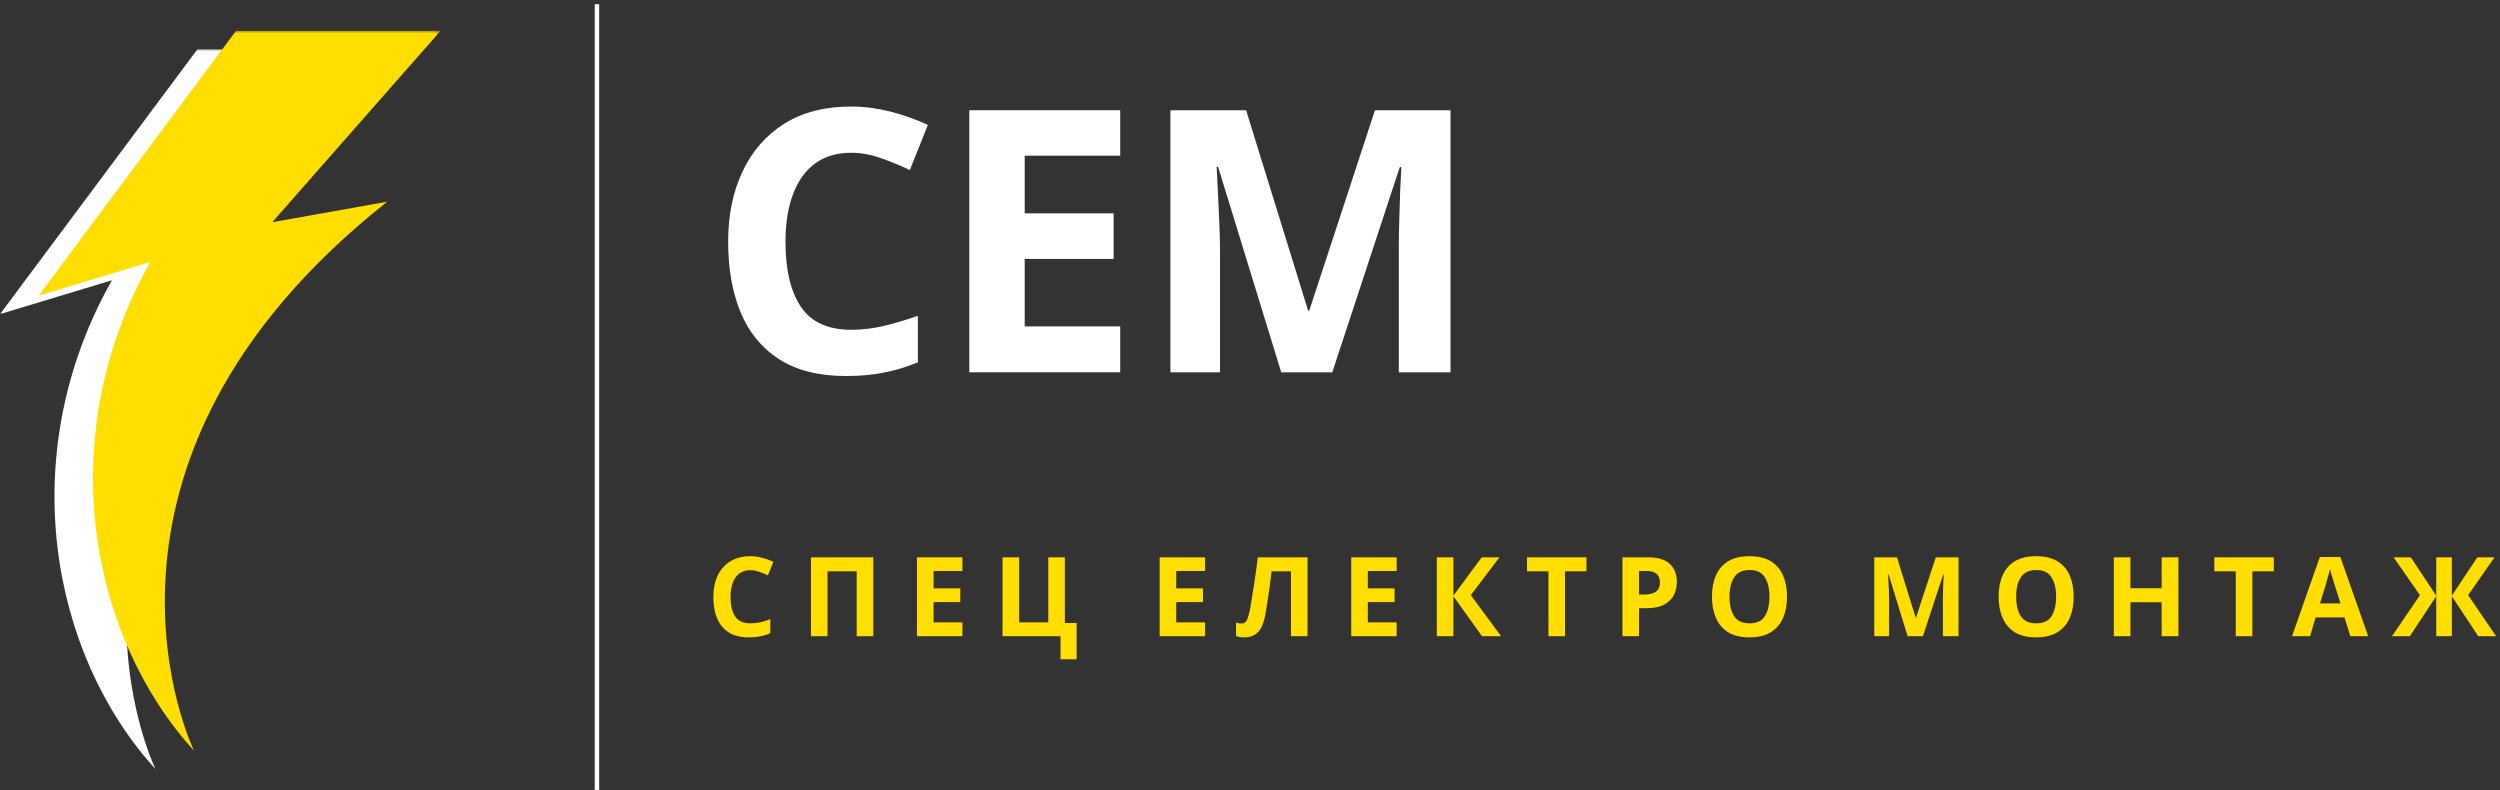
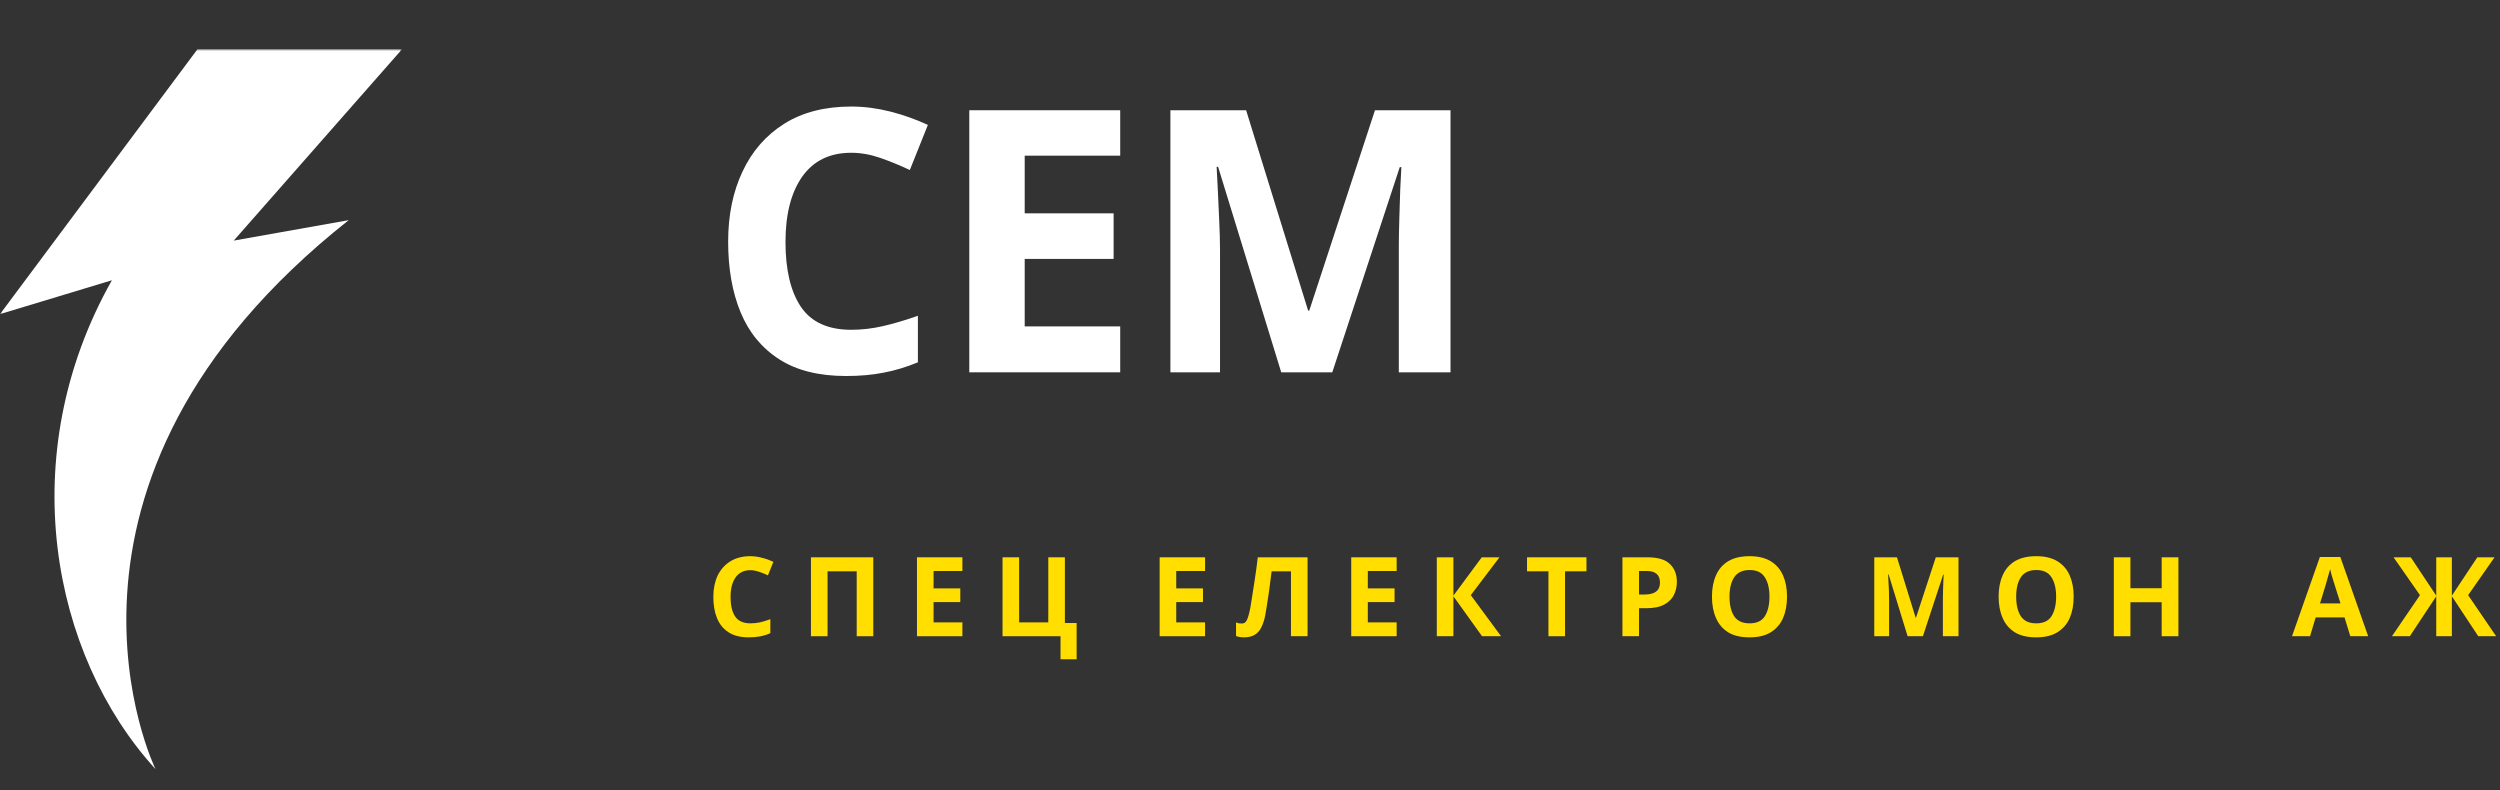
<svg xmlns="http://www.w3.org/2000/svg" width="560" height="177" viewBox="0 0 560 177" fill="none">
  <rect x="0" y="0" width="560" height="177" fill="#333333" stroke="none" />
-   <path d="M133.715 0.938L133.715 176.938" stroke="white" />
  <mask id="mask0_102_1178" style="mask-type:luminance" maskUnits="userSpaceOnUse" x="0" y="10" width="91" height="164">
    <path d="M0 10.887H90.057V173.681H0V10.887Z" fill="white" />
  </mask>
  <g mask="url(#mask0_102_1178)">
    <path d="M90.055 11.031H44.233L0.008 70.356L25.066 62.779C2.912 102.008 11.481 146.693 34.834 172.283C34.834 172.283 3.481 108.313 78.113 49.312L52.36 53.895L90.055 11.031Z" fill="white" />
  </g>
  <mask id="mask1_102_1178" style="mask-type:luminance" maskUnits="userSpaceOnUse" x="8" y="6" width="91" height="164">
-     <path d="M8.634 6.756H98.69V169.334H8.634V6.756Z" fill="white" />
-   </mask>
+     </mask>
  <g mask="url(#mask1_102_1178)">
    <path d="M98.681 6.909H52.868L8.634 66.234L33.692 58.657C11.538 97.886 20.107 142.571 43.46 168.161C43.46 168.161 12.107 104.191 86.739 45.181L60.986 49.773L98.681 6.909Z" fill="#FFDE00" />
  </g>
  <path d="M190.671 34.22C185.881 34.22 182.228 36.006 179.702 39.56C177.195 43.123 175.95 48.003 175.95 54.209C175.95 60.468 177.105 65.312 179.414 68.749C181.741 72.168 185.493 73.872 190.671 73.872C193.025 73.872 195.406 73.602 197.815 73.043C200.214 72.492 202.812 71.725 205.608 70.733V81.16C203.028 82.225 200.485 82.992 197.959 83.47C195.452 83.975 192.637 84.227 189.516 84.227C183.428 84.227 178.44 82.983 174.543 80.475C170.646 77.976 167.76 74.468 165.884 69.939C164.026 65.421 163.105 60.153 163.105 54.136C163.105 48.219 164.17 42.987 166.317 38.441C168.454 33.877 171.566 30.305 175.661 27.726C179.748 25.155 184.754 23.865 190.671 23.865C193.557 23.865 196.462 24.244 199.402 24.983C202.334 25.732 205.148 26.733 207.845 27.978L203.804 38.081C201.612 37.052 199.411 36.15 197.201 35.375C194.982 34.608 192.809 34.22 190.671 34.22Z" fill="white" />
  <path d="M250.928 83.397H217.121V24.695H250.928V34.869H229.533V47.786H249.449V57.997H229.533V73.115H250.928V83.397Z" fill="white" />
  <path d="M286.994 83.397L272.851 37.359H272.526C272.598 38.441 272.679 40.092 272.779 42.302C272.896 44.494 273.004 46.848 273.103 49.374C273.221 51.881 273.284 54.118 273.284 56.085V83.397H262.171V24.695H279.129L293.02 69.579H293.272L307.993 24.695H324.915V83.397H313.333V55.616C313.333 53.739 313.369 51.602 313.441 49.193C313.513 46.794 313.585 44.503 313.658 42.338C313.748 40.173 313.838 38.541 313.91 37.431H313.549L298.432 83.397H286.994Z" fill="white" />
  <path d="M168.086 127.723C166.642 127.723 165.533 128.264 164.766 129.346C164.018 130.411 163.648 131.863 163.648 133.712C163.648 135.615 163.99 137.085 164.694 138.114C165.389 139.124 166.516 139.629 168.086 139.629C168.78 139.629 169.493 139.557 170.214 139.413C170.936 139.25 171.712 139.007 172.56 138.691V141.83C171.784 142.173 171.017 142.407 170.25 142.552C169.502 142.696 168.663 142.768 167.725 142.768C165.894 142.768 164.387 142.398 163.215 141.65C162.033 140.883 161.167 139.828 160.617 138.474C160.058 137.103 159.787 135.516 159.787 133.712C159.787 131.935 160.094 130.356 160.725 128.985C161.375 127.614 162.313 126.55 163.539 125.774C164.784 124.98 166.3 124.584 168.086 124.584C168.952 124.584 169.817 124.71 170.683 124.944C171.567 125.161 172.424 125.468 173.245 125.846L172.018 128.877C171.369 128.57 170.701 128.3 170.034 128.083C169.357 127.849 168.708 127.723 168.086 127.723Z" fill="#FFDE00" />
  <path d="M181.654 142.516V124.836H195.617V142.516H191.901V127.975H185.371V142.516H181.654Z" fill="#FFDE00" />
  <path d="M215.578 142.516H205.403V124.836H215.578V127.903H209.12V131.8H215.109V134.867H209.12V139.413H215.578V142.516Z" fill="#FFDE00" />
  <path d="M241.167 139.557V147.675H237.559V142.516H224.57V124.836H228.287V139.413H234.817V124.836H238.533V139.557H241.167Z" fill="#FFDE00" />
  <path d="M269.935 142.516H259.761V124.836H269.935V127.903H263.477V131.8H269.466V134.867H263.477V139.413H269.935V142.516Z" fill="#FFDE00" />
  <path d="M292.893 142.516H289.176V127.975H284.847C284.748 128.724 284.639 129.545 284.522 130.429C284.423 131.322 284.306 132.224 284.161 133.135C284.035 134.055 283.909 134.921 283.764 135.732C283.638 136.553 283.521 137.275 283.404 137.897C283.187 138.935 282.898 139.81 282.538 140.531C282.177 141.253 281.681 141.812 281.058 142.191C280.454 142.57 279.66 142.768 278.677 142.768C278.028 142.768 277.423 142.669 276.873 142.479V139.413C277.09 139.512 277.306 139.584 277.522 139.629C277.739 139.656 277.964 139.665 278.208 139.665C278.686 139.665 279.047 139.413 279.29 138.908C279.552 138.402 279.814 137.464 280.084 136.093C280.174 135.57 280.31 134.74 280.481 133.604C280.671 132.476 280.878 131.168 281.094 129.671C281.329 128.156 281.545 126.55 281.744 124.836H292.893V142.516Z" fill="#FFDE00" />
  <path d="M312.849 142.516H302.675V124.836H312.849V127.903H306.391V131.8H312.38V134.867H306.391V139.413H312.849V142.516Z" fill="#FFDE00" />
  <path d="M336.241 142.516H331.983L325.561 133.568V142.516H321.845V124.836H325.561V133.423L331.911 124.836H335.88L329.458 133.315L336.241 142.516Z" fill="#FFDE00" />
  <path d="M350.569 142.516H346.852V127.975H342.054V124.836H355.367V127.975H350.569V142.516Z" fill="#FFDE00" />
  <path d="M369.053 124.836C371.335 124.836 372.995 125.332 374.032 126.315C375.088 127.308 375.62 128.652 375.62 130.356C375.62 131.394 375.403 132.359 374.971 133.243C374.538 134.136 373.816 134.858 372.806 135.408C371.813 135.967 370.469 136.238 368.765 136.238H367.141V142.516H363.425V124.836H369.053ZM368.873 127.903H367.141V133.171H368.404C369.459 133.171 370.289 132.972 370.893 132.557C371.516 132.124 371.832 131.439 371.832 130.501C371.832 128.769 370.839 127.903 368.873 127.903Z" fill="#FFDE00" />
  <path d="M400.293 133.64C400.293 135.498 399.986 137.103 399.391 138.474C398.787 139.828 397.858 140.883 396.613 141.65C395.386 142.398 393.807 142.768 391.886 142.768C389.956 142.768 388.368 142.398 387.124 141.65C385.897 140.883 384.977 139.809 384.382 138.438C383.777 137.067 383.479 135.471 383.479 133.64C383.479 131.818 383.777 130.23 384.382 128.877C384.977 127.506 385.897 126.451 387.124 125.702C388.368 124.962 389.974 124.584 391.922 124.584C393.817 124.584 395.386 124.962 396.613 125.702C397.858 126.451 398.787 127.506 399.391 128.877C399.986 130.23 400.293 131.818 400.293 133.64ZM387.412 133.64C387.412 135.498 387.755 136.959 388.459 138.042C389.18 139.106 390.317 139.629 391.886 139.629C393.492 139.629 394.637 139.106 395.314 138.042C396.008 136.959 396.36 135.498 396.36 133.64C396.36 131.818 396.008 130.374 395.314 129.31C394.637 128.228 393.51 127.686 391.922 127.686C390.335 127.686 389.18 128.228 388.459 129.31C387.755 130.374 387.412 131.818 387.412 133.64Z" fill="#FFDE00" />
  <path d="M427.305 142.516L423.047 128.661H422.939C422.957 129.003 422.984 129.491 423.011 130.14C423.056 130.789 423.092 131.502 423.119 132.269C423.137 133.044 423.155 133.712 423.155 134.289V142.516H419.836V124.836H424.923L429.109 138.366H429.181L433.619 124.836H438.706V142.516H435.206V134.145C435.206 133.595 435.215 132.954 435.242 132.233C435.26 131.493 435.287 130.789 435.314 130.14C435.36 129.491 435.387 129.012 435.387 128.697H435.278L430.732 142.516H427.305Z" fill="#FFDE00" />
  <path d="M464.505 133.64C464.505 135.498 464.198 137.103 463.603 138.474C462.998 139.828 462.069 140.883 460.825 141.65C459.598 142.398 458.019 142.768 456.098 142.768C454.168 142.768 452.58 142.398 451.336 141.65C450.109 140.883 449.189 139.809 448.593 138.438C447.989 137.067 447.691 135.471 447.691 133.64C447.691 131.818 447.989 130.23 448.593 128.877C449.189 127.506 450.109 126.451 451.336 125.702C452.58 124.962 454.186 124.584 456.134 124.584C458.028 124.584 459.598 124.962 460.825 125.702C462.069 126.451 462.998 127.506 463.603 128.877C464.198 130.23 464.505 131.818 464.505 133.64ZM451.624 133.64C451.624 135.498 451.967 136.959 452.67 138.042C453.392 139.106 454.529 139.629 456.098 139.629C457.704 139.629 458.849 139.106 459.526 138.042C460.22 136.959 460.572 135.498 460.572 133.64C460.572 131.818 460.22 130.374 459.526 129.31C458.849 128.228 457.722 127.686 456.134 127.686C454.547 127.686 453.392 128.228 452.67 129.31C451.967 130.374 451.624 131.818 451.624 133.64Z" fill="#FFDE00" />
  <path d="M487.966 142.516H484.214V134.903H477.214V142.516H473.498V124.836H477.214V131.764H484.214V124.836H487.966V142.516Z" fill="#FFDE00" />
-   <path d="M504.526 142.516H500.809V127.975H496.011V124.836H509.324V127.975H504.526V142.516Z" fill="#FFDE00" />
  <path d="M526.469 142.516L525.17 138.294H518.712L517.449 142.516H513.408L519.65 124.764H524.232L530.474 142.516H526.469ZM524.268 135.155L522.969 131.042C522.897 130.78 522.789 130.429 522.645 129.996C522.518 129.563 522.392 129.13 522.248 128.697C522.122 128.246 522.031 127.849 521.959 127.506C521.86 127.849 521.743 128.255 521.598 128.733C521.472 129.22 521.346 129.689 521.202 130.14C521.075 130.573 520.994 130.88 520.949 131.042L519.686 135.155H524.268Z" fill="#FFDE00" />
  <path d="M542.073 133.315L536.156 124.836H540.016L545.717 133.423V124.836H549.217V133.423L554.918 124.836H558.778L552.861 133.315L559.139 142.516H555.134L549.217 133.568V142.516H545.717V133.568L539.8 142.516H535.795L542.073 133.315Z" fill="#FFDE00" />
</svg>